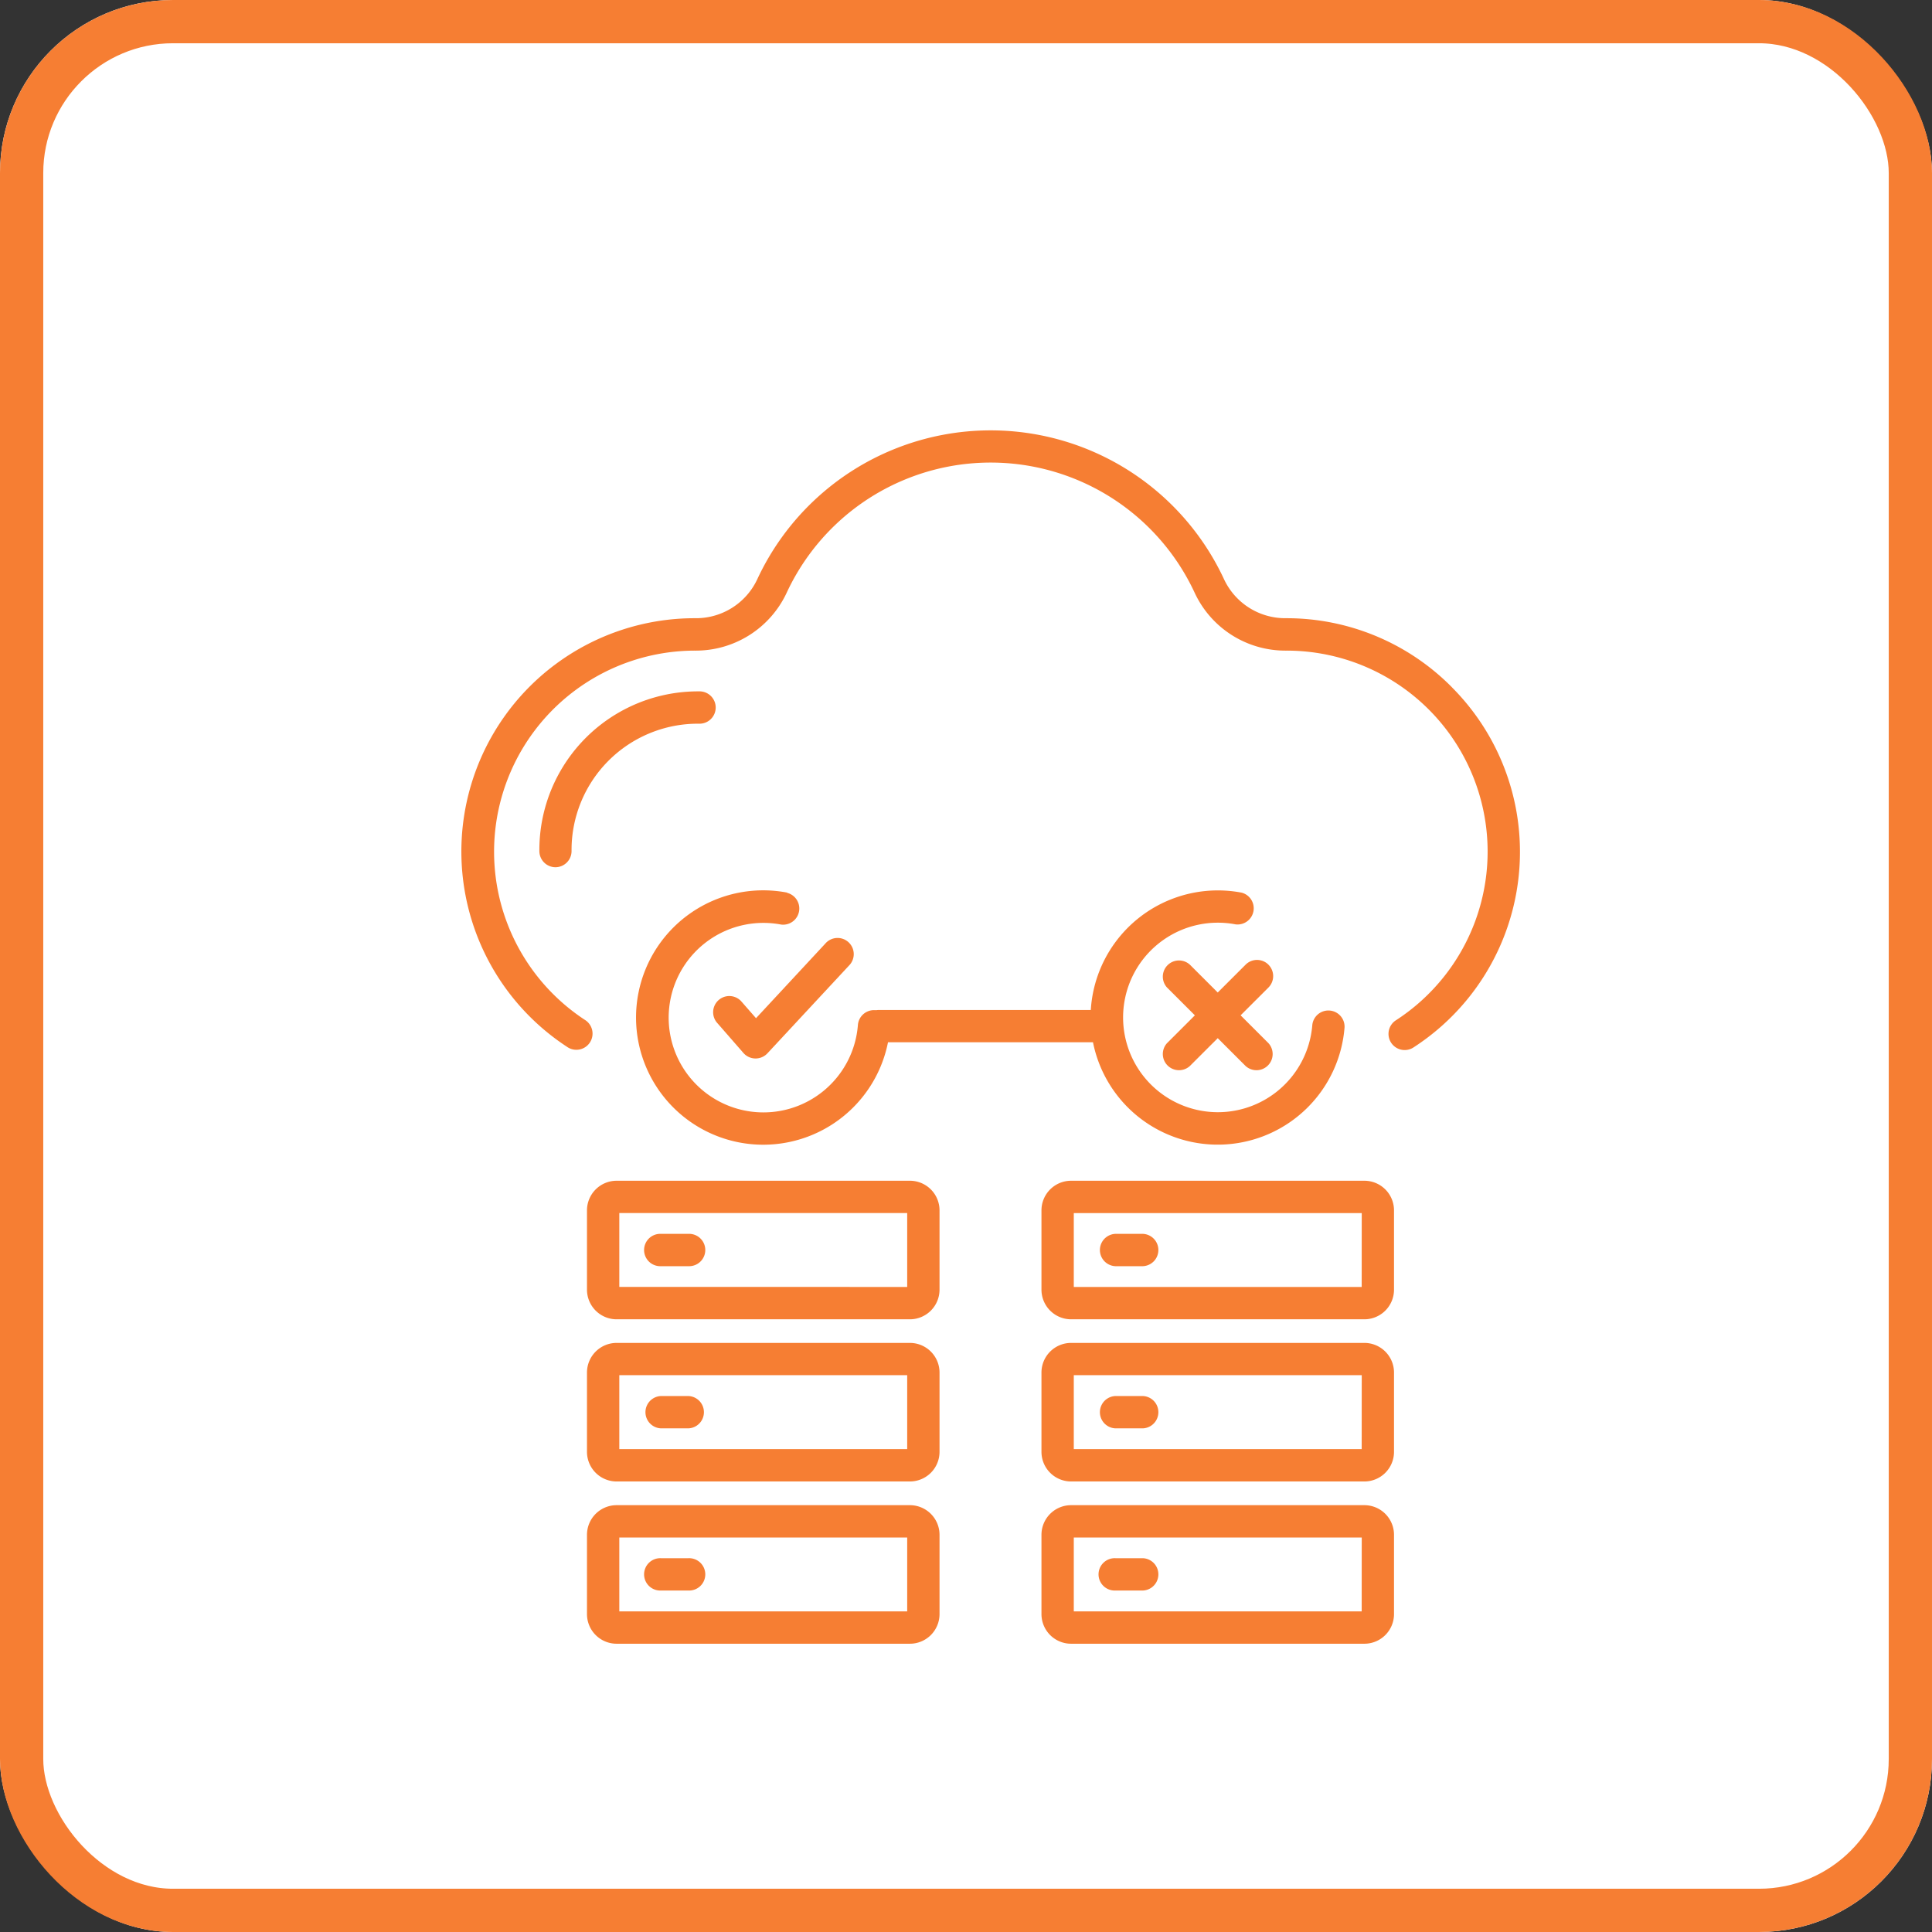
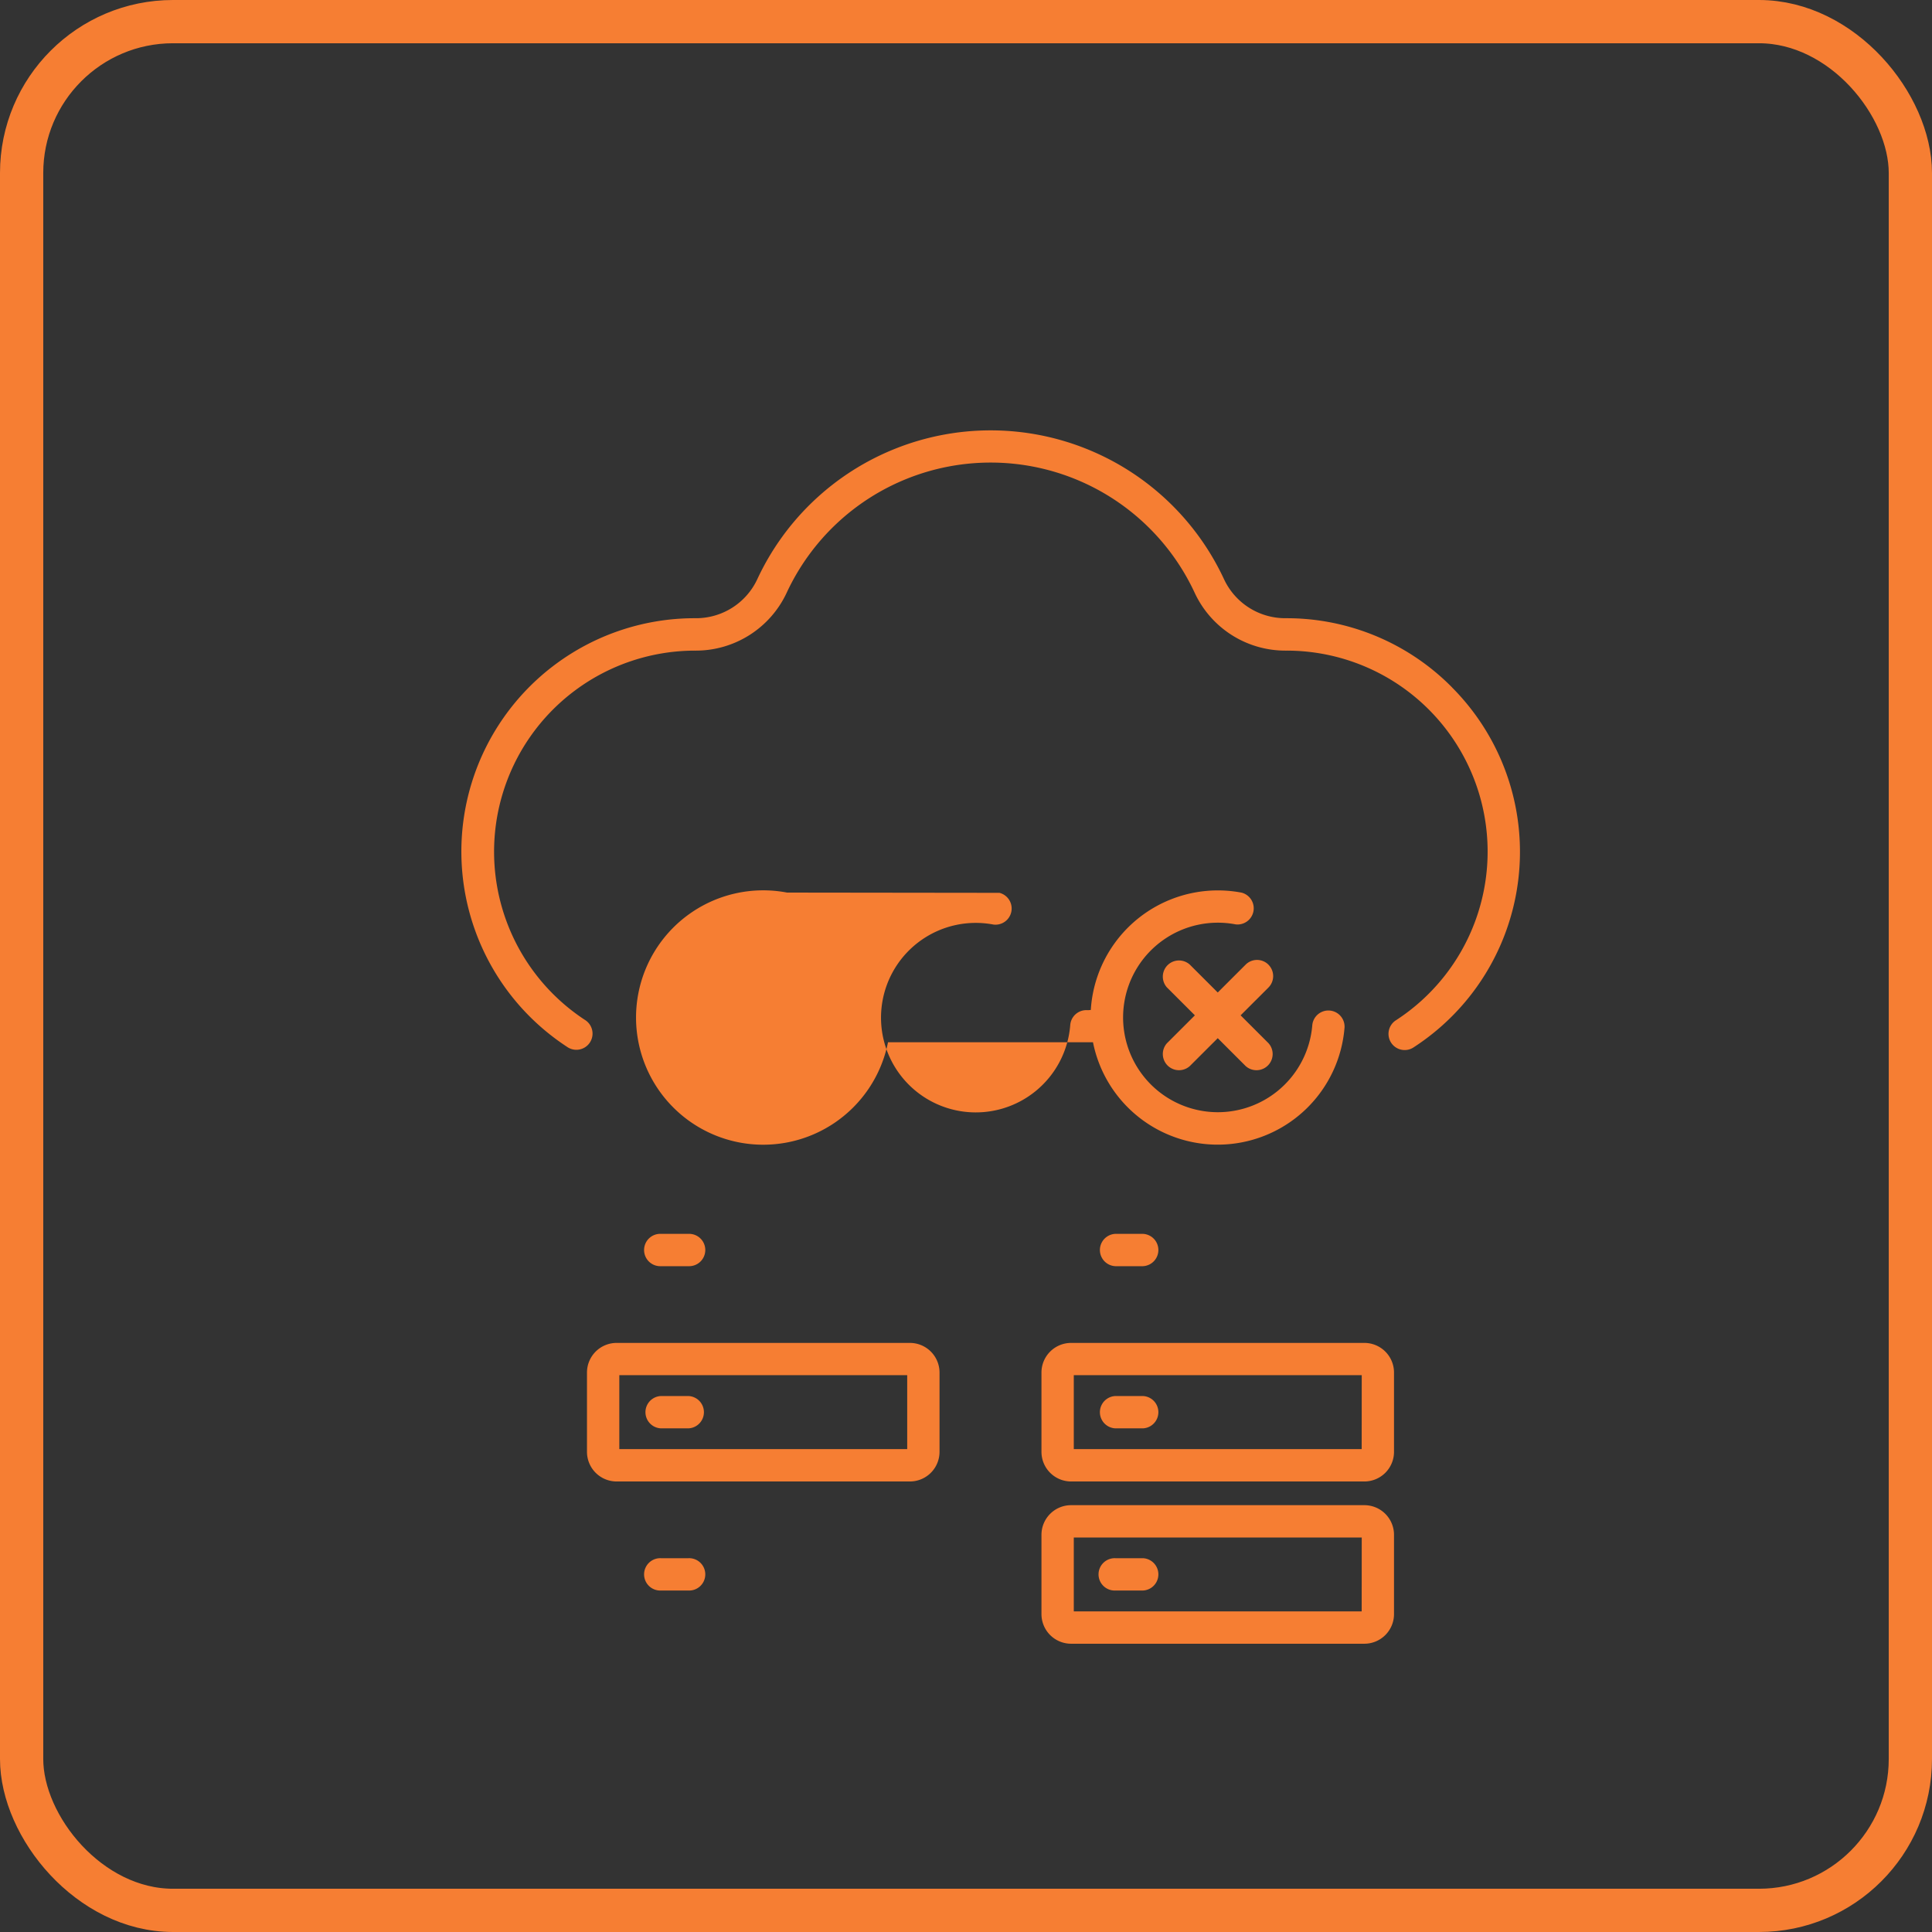
<svg xmlns="http://www.w3.org/2000/svg" width="67" height="67" viewBox="0 0 67 67">
  <rect x="0" y="0" width="67" height="67" fill="#333333" stroke="none" />
  <g id="Hybrid_Multi_Cloud_Enablement" data-name="Hybrid &amp; Multi Cloud Enablement" transform="translate(-467 -2168)">
    <g id="Rectangle_16" data-name="Rectangle 16" transform="translate(467 2168)" fill="#fff" stroke="#f67e33" stroke-width="1.5">
-       <rect width="67" height="67" rx="6" stroke="none" />
      <rect x="0.75" y="0.75" width="65.5" height="65.5" rx="5.25" fill="none" />
    </g>
    <g id="Cloud_enable_disable_server" transform="translate(439.769 2171.787)">
      <path id="Path_33" data-name="Path 33" d="M77.588,20.052a8.057,8.057,0,0,0-5.758-2.4H71.8a2.343,2.343,0,0,1-2.12-1.35,8.925,8.925,0,0,0-16.188,0,2.343,2.343,0,0,1-2.118,1.35h-.031a8.091,8.091,0,0,0-4.455,14.859.561.561,0,1,0,.618-.935,6.974,6.974,0,0,1,3.837-12.8h.02a3.476,3.476,0,0,0,3.146-2,7.8,7.8,0,0,1,14.155,0,3.468,3.468,0,0,0,3.138,2h.027a6.97,6.97,0,0,1,3.823,12.812.561.561,0,1,0,.616.937,8.077,8.077,0,0,0,1.319-12.472Z" transform="translate(0)" fill="#f67e33" />
-       <path id="Path_34" data-name="Path 34" d="M80.133,116.069H80.1a5.5,5.5,0,0,0-5.5,5.543.561.561,0,0,0,.56.556h0a.561.561,0,0,0,.556-.565A4.38,4.38,0,0,1,80.1,117.19h.03a.561.561,0,1,0,0-1.121Z" transform="translate(-28.664 -95.88)" fill="#f67e33" />
-       <path id="Path_35" data-name="Path 35" d="M104.934,312.865H94.762a1.028,1.028,0,0,0-1.027,1.027v2.751a1.028,1.028,0,0,0,1.027,1.027h10.172a1.028,1.028,0,0,0,1.027-1.027v-2.751A1.028,1.028,0,0,0,104.934,312.865Zm-.094,3.683H94.856v-2.562h9.984Z" transform="translate(-46.148 -275.705)" fill="#f67e33" />
      <path id="Path_36" data-name="Path 36" d="M117.534,335.342h.953a.561.561,0,1,0,0-1.121h-.953a.561.561,0,1,0,0,1.121Z" transform="translate(-67.382 -295.219)" fill="#f67e33" />
      <path id="Path_37" data-name="Path 37" d="M104.934,378.081H94.762a1.028,1.028,0,0,0-1.027,1.027v2.751a1.028,1.028,0,0,0,1.027,1.027h10.172a1.028,1.028,0,0,0,1.027-1.027v-2.751A1.028,1.028,0,0,0,104.934,378.081Zm-.094,3.683H94.856V379.2h9.984Z" transform="translate(-46.148 -335.297)" fill="#f67e33" />
      <path id="Path_38" data-name="Path 38" d="M117.534,400.558h.953a.561.561,0,0,0,0-1.121h-.953a.561.561,0,0,0,0,1.121Z" transform="translate(-67.382 -354.811)" fill="#f67e33" />
-       <path id="Path_39" data-name="Path 39" d="M104.934,443.3H94.762a1.028,1.028,0,0,0-1.027,1.027v2.751a1.028,1.028,0,0,0,1.027,1.027h10.172a1.028,1.028,0,0,0,1.027-1.027v-2.751A1.028,1.028,0,0,0,104.934,443.3Zm-.094,3.683H94.856v-2.562h9.984Z" transform="translate(-46.148 -394.889)" fill="#f67e33" />
      <path id="Path_40" data-name="Path 40" d="M117.534,465.774h.953a.561.561,0,1,0,0-1.121h-.953a.561.561,0,1,0,0,1.121Z" transform="translate(-67.382 -414.403)" fill="#f67e33" />
-       <path id="Path_41" data-name="Path 41" d="M287.692,312.865H277.52a1.028,1.028,0,0,0-1.027,1.027v2.751a1.028,1.028,0,0,0,1.027,1.027h10.172a1.028,1.028,0,0,0,1.027-1.027v-2.751A1.028,1.028,0,0,0,287.692,312.865Zm-.094,3.683h-9.984v-2.562H287.6Z" transform="translate(-213.145 -275.705)" fill="#f67e33" />
      <path id="Path_42" data-name="Path 42" d="M300.291,335.342h.953a.561.561,0,0,0,0-1.121h-.953a.561.561,0,0,0,0,1.121Z" transform="translate(-234.379 -295.219)" fill="#f67e33" />
      <path id="Path_43" data-name="Path 43" d="M287.692,378.081H277.52a1.028,1.028,0,0,0-1.027,1.027v2.751a1.028,1.028,0,0,0,1.027,1.027h10.172a1.028,1.028,0,0,0,1.027-1.027v-2.751A1.028,1.028,0,0,0,287.692,378.081Zm-.094,3.683h-9.984V379.2H287.6Z" transform="translate(-213.145 -335.297)" fill="#f67e33" />
      <path id="Path_44" data-name="Path 44" d="M300.291,400.558h.953a.561.561,0,0,0,0-1.121h-.953a.561.561,0,0,0,0,1.121Z" transform="translate(-234.379 -354.811)" fill="#f67e33" />
      <path id="Path_45" data-name="Path 45" d="M287.692,443.3H277.52a1.028,1.028,0,0,0-1.027,1.027v2.751a1.028,1.028,0,0,0,1.027,1.027h10.172a1.028,1.028,0,0,0,1.027-1.027v-2.751A1.028,1.028,0,0,0,287.692,443.3Zm-.094,3.683h-9.984v-2.562H287.6Z" transform="translate(-213.145 -394.889)" fill="#f67e33" />
      <path id="Path_46" data-name="Path 46" d="M300.291,465.774h.953a.561.561,0,0,0,0-1.121h-.953a.561.561,0,1,0,0,1.121Z" transform="translate(-234.379 -414.403)" fill="#f67e33" />
-       <path id="Path_47" data-name="Path 47" d="M118.686,196.15a4.411,4.411,0,1,0,3.5,5.191h7.109a4.411,4.411,0,0,0,8.724-.519.561.561,0,0,0-1.118-.085,3.286,3.286,0,1,1-2.662-3.485.561.561,0,0,0,.209-1.1,4.414,4.414,0,0,0-5.229,4.07h-7.364a.567.567,0,0,0-.075.006l-.038,0a.56.56,0,0,0-.6.516,3.286,3.286,0,1,1-2.662-3.485.561.561,0,0,0,.209-1.1Z" transform="translate(-64.16 -168.983)" fill="#f67e33" />
+       <path id="Path_47" data-name="Path 47" d="M118.686,196.15a4.411,4.411,0,1,0,3.5,5.191h7.109a4.411,4.411,0,0,0,8.724-.519.561.561,0,0,0-1.118-.085,3.286,3.286,0,1,1-2.662-3.485.561.561,0,0,0,.209-1.1,4.414,4.414,0,0,0-5.229,4.07a.567.567,0,0,0-.075.006l-.038,0a.56.56,0,0,0-.6.516,3.286,3.286,0,1,1-2.662-3.485.561.561,0,0,0,.209-1.1Z" transform="translate(-64.16 -168.983)" fill="#f67e33" />
      <path id="Path_48" data-name="Path 48" d="M145.307,217.619a.561.561,0,0,0-.845.737l.924,1.059a.56.56,0,0,0,.414.192h.009a.561.561,0,0,0,.411-.179l2.825-3.039a.561.561,0,1,0-.821-.763l-2.4,2.584Z" transform="translate(-92.375 -186.687)" fill="#f67e33" />
      <path id="Path_49" data-name="Path 49" d="M328.762,224.228a.56.56,0,0,0-.793,0l-.966.965-.966-.965a.561.561,0,0,0-.792.793l.965.964-.965.964a.561.561,0,0,0,.792.793l.966-.965.966.965a.561.561,0,0,0,.792-.793l-.965-.964.965-.964a.561.561,0,0,0,0-.793Z" transform="translate(-257.542 -194.561)" fill="#f67e33" />
    </g>
  </g>
</svg>